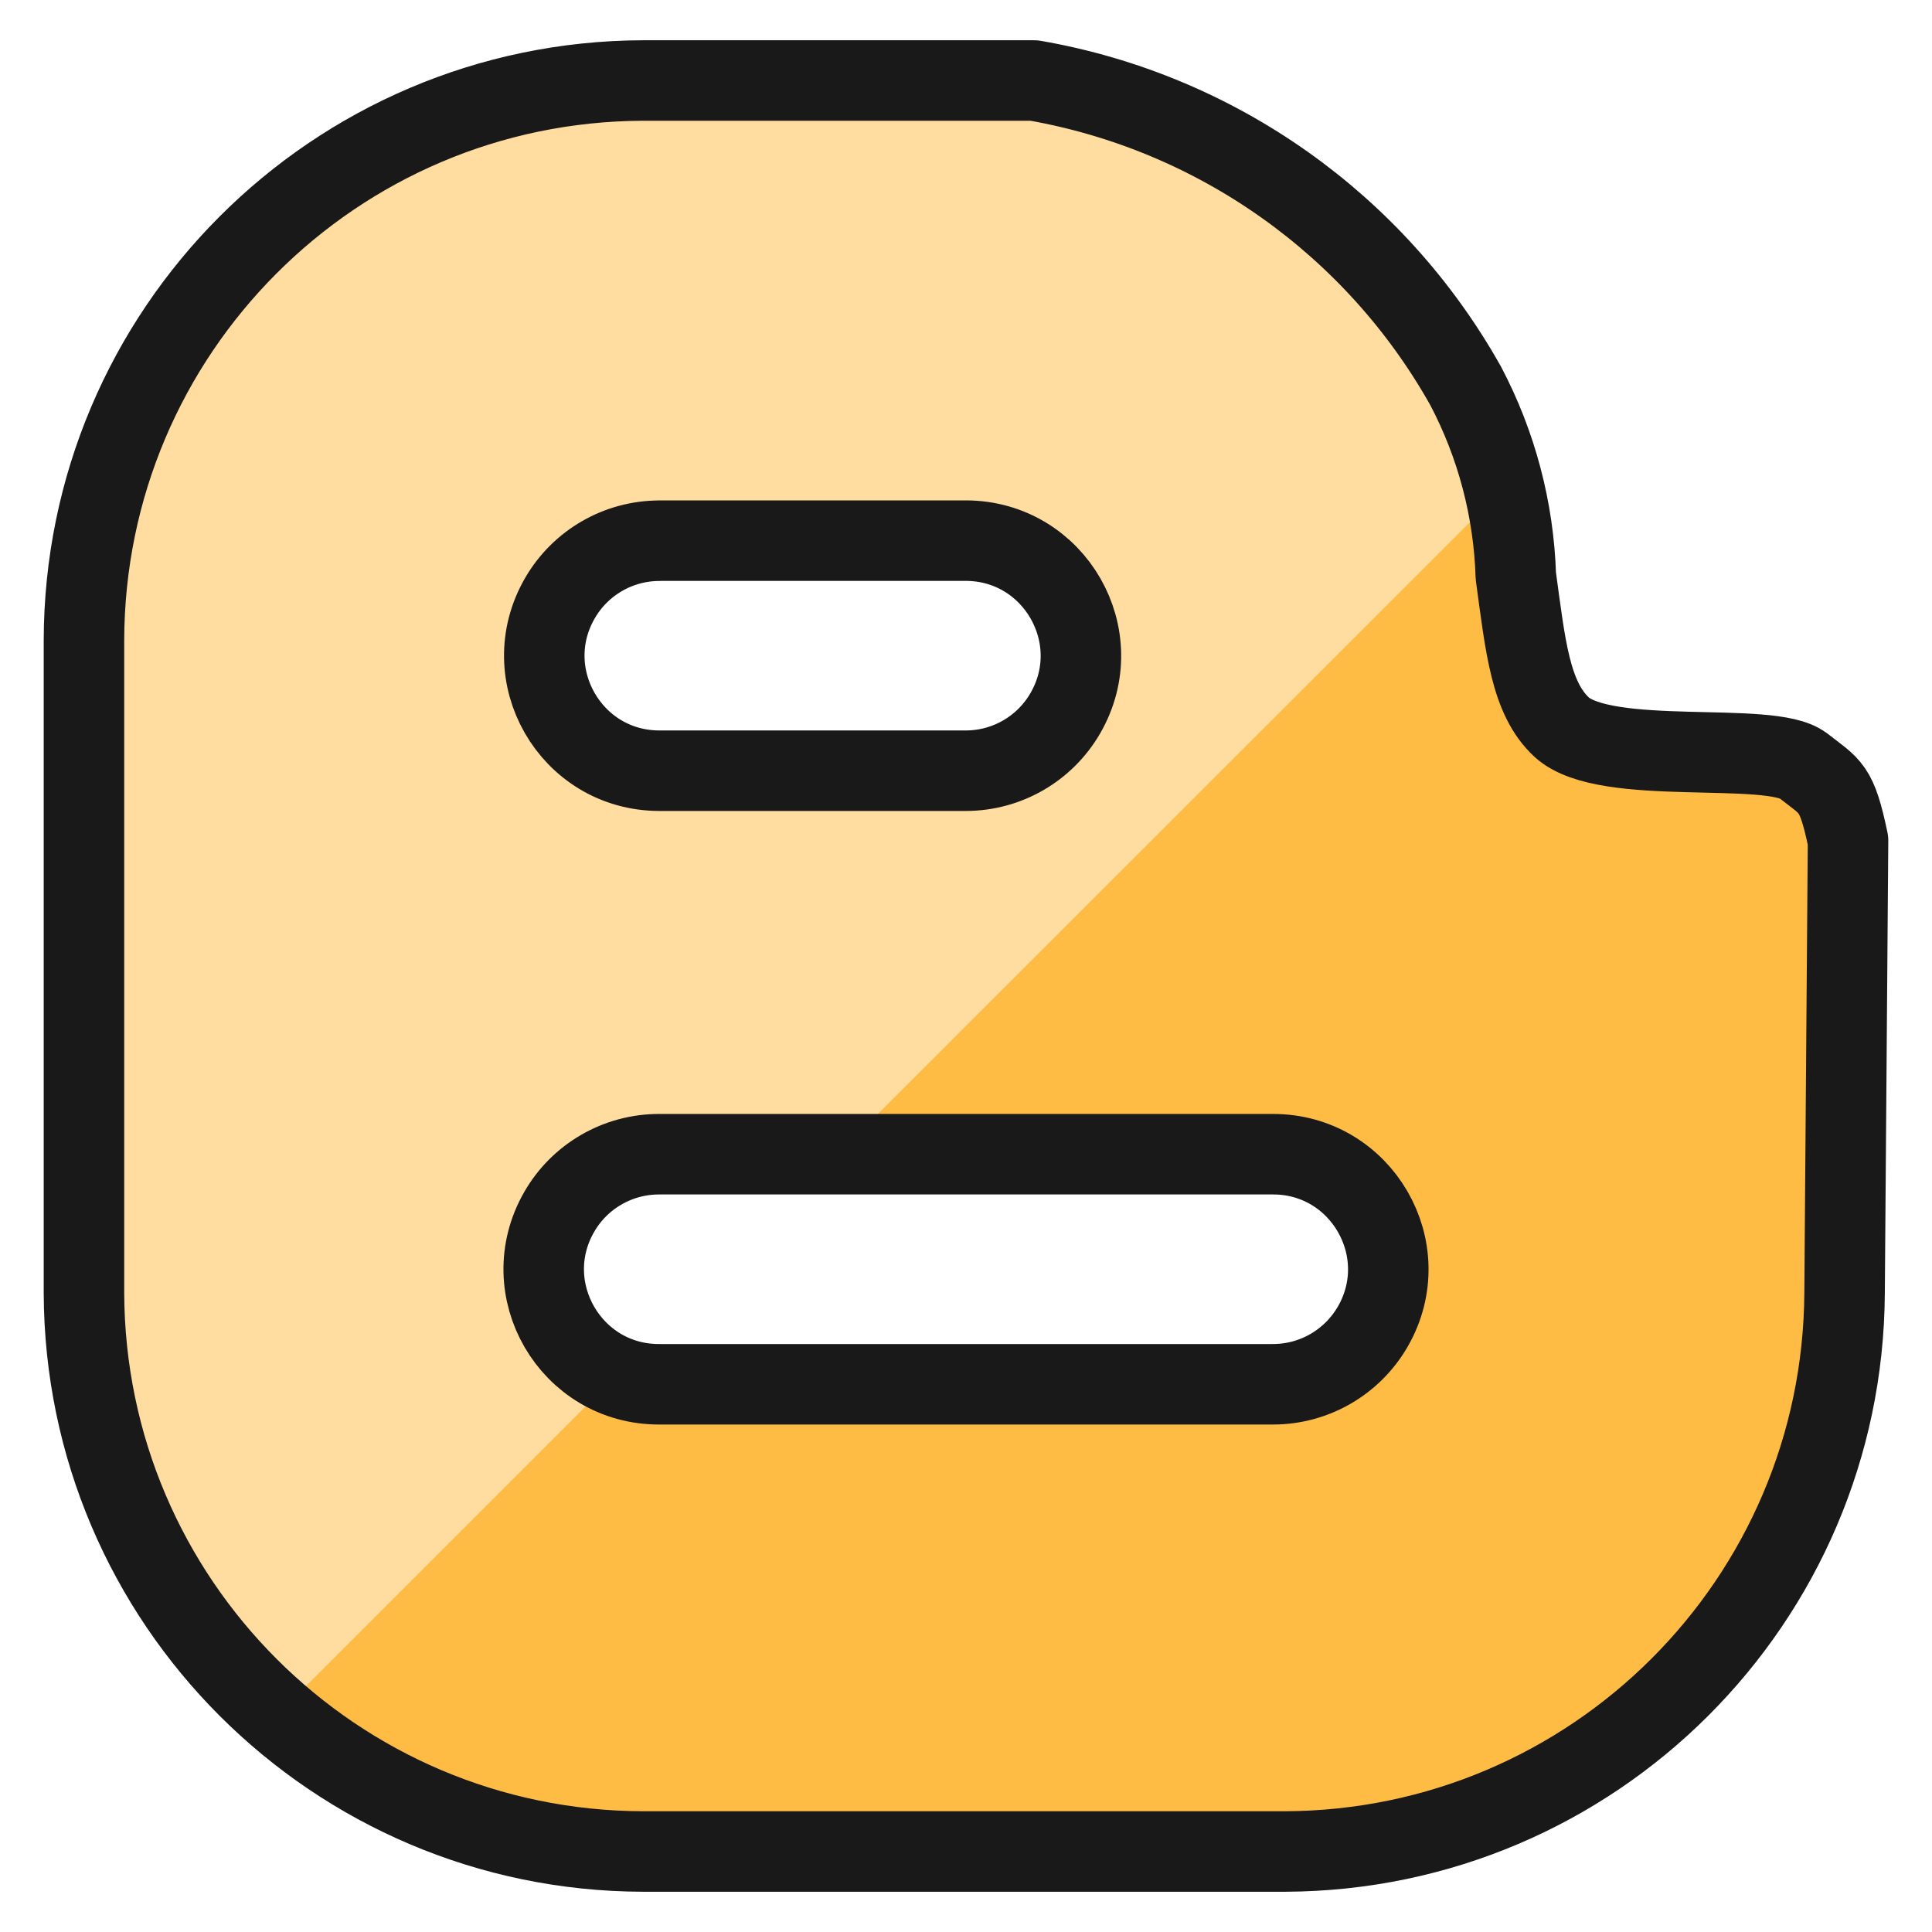
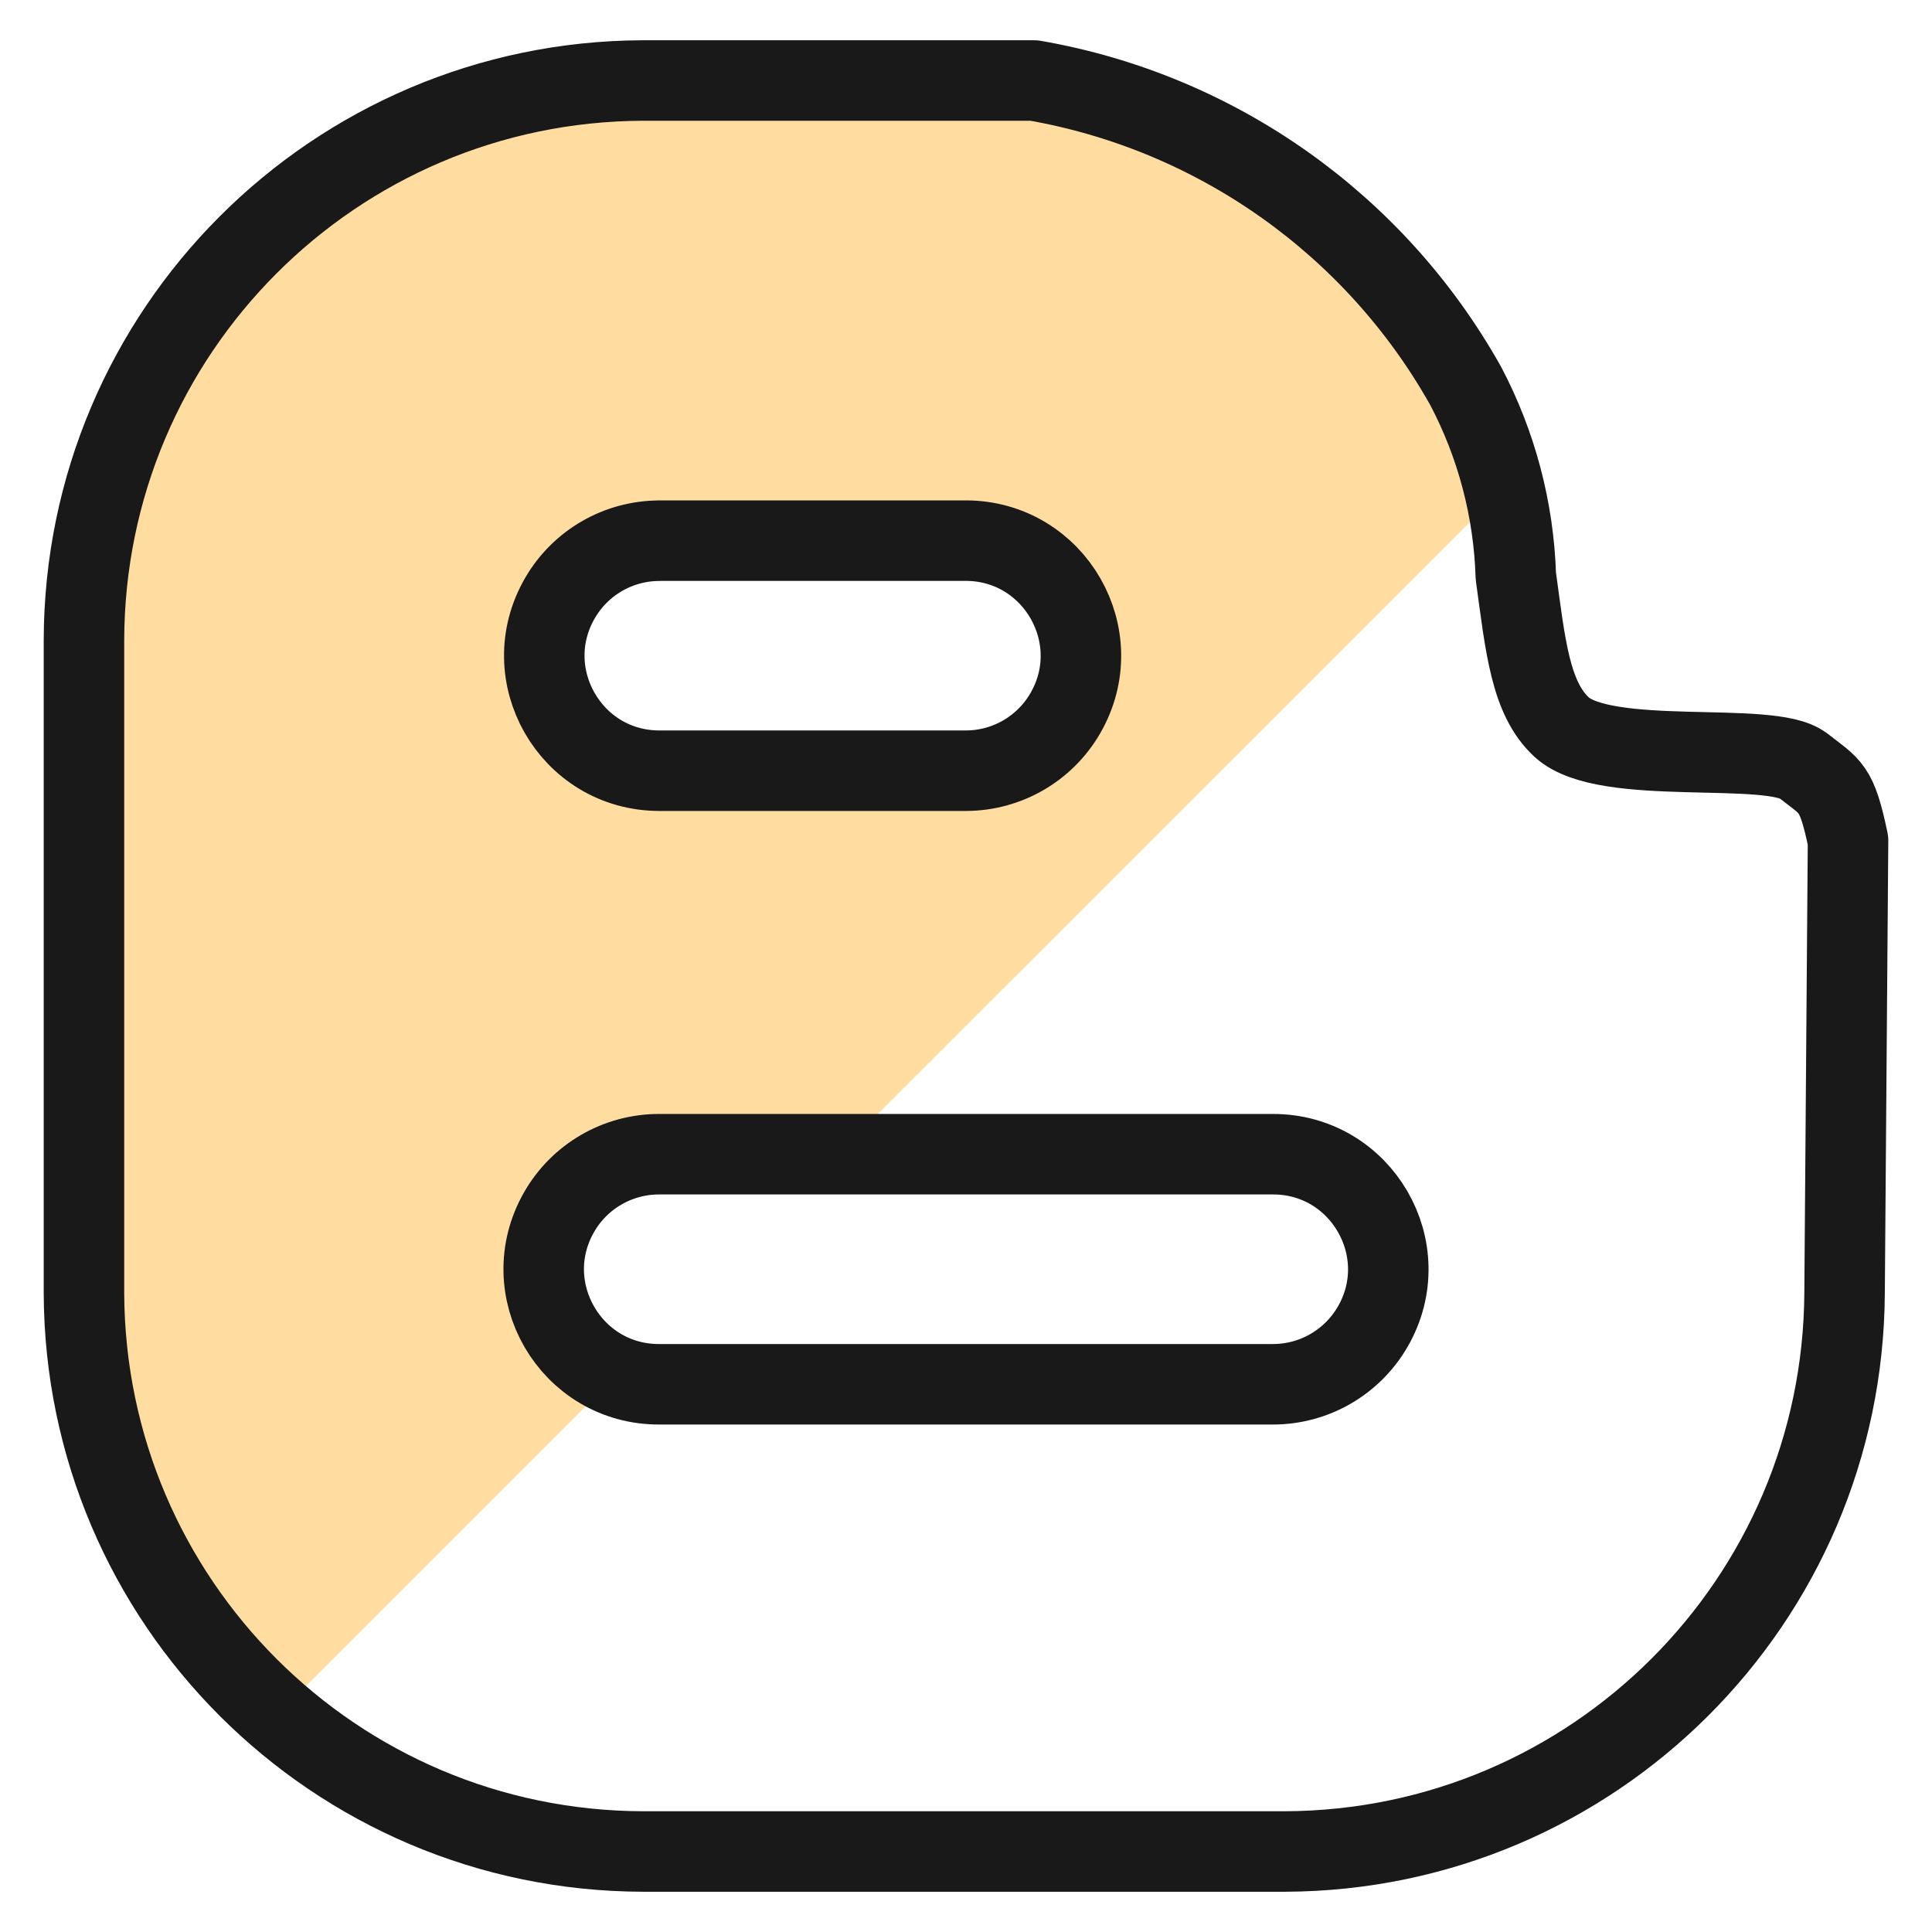
<svg xmlns="http://www.w3.org/2000/svg" fill="none" viewBox="0 0 24 24" id="Blogger-Logo--Streamline-Ultimate">
  <desc>Blogger Logo Streamline Icon: https://streamlinehq.com</desc>
-   <path fill="#ffbc44" fill-rule="evenodd" d="M22.398 9.511c-0.404 -0.316 -2.447 0.021 -2.996 -0.476 -0.392 -0.36 -0.452 -1.007 -0.572 -1.881 -0.026 -0.824 -0.239 -1.631 -0.623 -2.36C17.081 2.787 15.112 1.394 12.845 1H7.986c-3.834 0.014 -6.936 3.122 -6.943 6.955V16.063C1.057 19.891 4.158 22.99 7.987 23h7.98c3.826 -0.017 6.925 -3.111 6.947 -6.937l0.043 -5.621c-0.142 -0.676 -0.211 -0.659 -0.558 -0.931ZM8.189 6.716h3.811c1.1 0.003 1.785 1.196 1.232 2.147 -0.255 0.439 -0.724 0.71 -1.232 0.711H8.189C7.088 9.572 6.404 8.379 6.957 7.428c0.255 -0.439 0.724 -0.71 1.232 -0.711Zm7.622 10.48H8.189c-1.1 0.003 -1.791 -1.186 -1.243 -2.14 0.255 -0.445 0.73 -0.719 1.243 -0.718h7.622c1.1 -0.003 1.791 1.186 1.243 2.14 -0.256 0.445 -0.73 0.719 -1.243 0.718Z" clip-rule="evenodd" stroke-width="1" />
  <path fill="#ffdda1" fill-rule="evenodd" d="M6.759 15.768c0 -0.789 0.64 -1.429 1.429 -1.429h2.215l8.265 -8.261c-0.081 -0.45 -0.234 -0.885 -0.456 -1.285C17.086 2.784 15.114 1.391 12.845 1H7.986c-3.834 0.014 -6.936 3.122 -6.943 6.955V16.063c0.005 2.01 0.883 3.92 2.408 5.231l4.202 -4.202c-0.54 -0.218 -0.893 -0.742 -0.893 -1.324Zm1.429 -9.051h3.811c1.1 0.003 1.785 1.196 1.232 2.147 -0.255 0.439 -0.724 0.71 -1.232 0.711H8.189C7.088 9.572 6.404 8.379 6.957 7.428c0.255 -0.439 0.724 -0.71 1.232 -0.711Z" clip-rule="evenodd" stroke-width="1" />
  <path stroke="#191919" stroke-linecap="round" stroke-linejoin="round" d="M22.398 9.511c-0.404 -0.316 -2.447 0.021 -2.996 -0.476 -0.392 -0.36 -0.452 -1.007 -0.572 -1.881 -0.026 -0.824 -0.239 -1.631 -0.623 -2.36C17.081 2.787 15.112 1.394 12.845 1H7.986c-3.834 0.014 -6.936 3.122 -6.943 6.955V16.063C1.057 19.891 4.158 22.99 7.987 23h7.98c3.826 -0.017 6.925 -3.111 6.947 -6.937l0.043 -5.621c-0.142 -0.676 -0.211 -0.659 -0.558 -0.931ZM8.189 6.716h3.811c1.1 0.003 1.785 1.196 1.232 2.147 -0.255 0.439 -0.724 0.71 -1.232 0.711H8.189C7.088 9.572 6.404 8.379 6.957 7.428c0.255 -0.439 0.724 -0.71 1.232 -0.711Zm7.622 10.48H8.189c-1.1 0.003 -1.791 -1.186 -1.243 -2.14 0.255 -0.445 0.73 -0.719 1.243 -0.718h7.622c1.1 -0.003 1.791 1.186 1.243 2.14 -0.256 0.445 -0.73 0.719 -1.243 0.718Z" stroke-width="1" />
</svg>